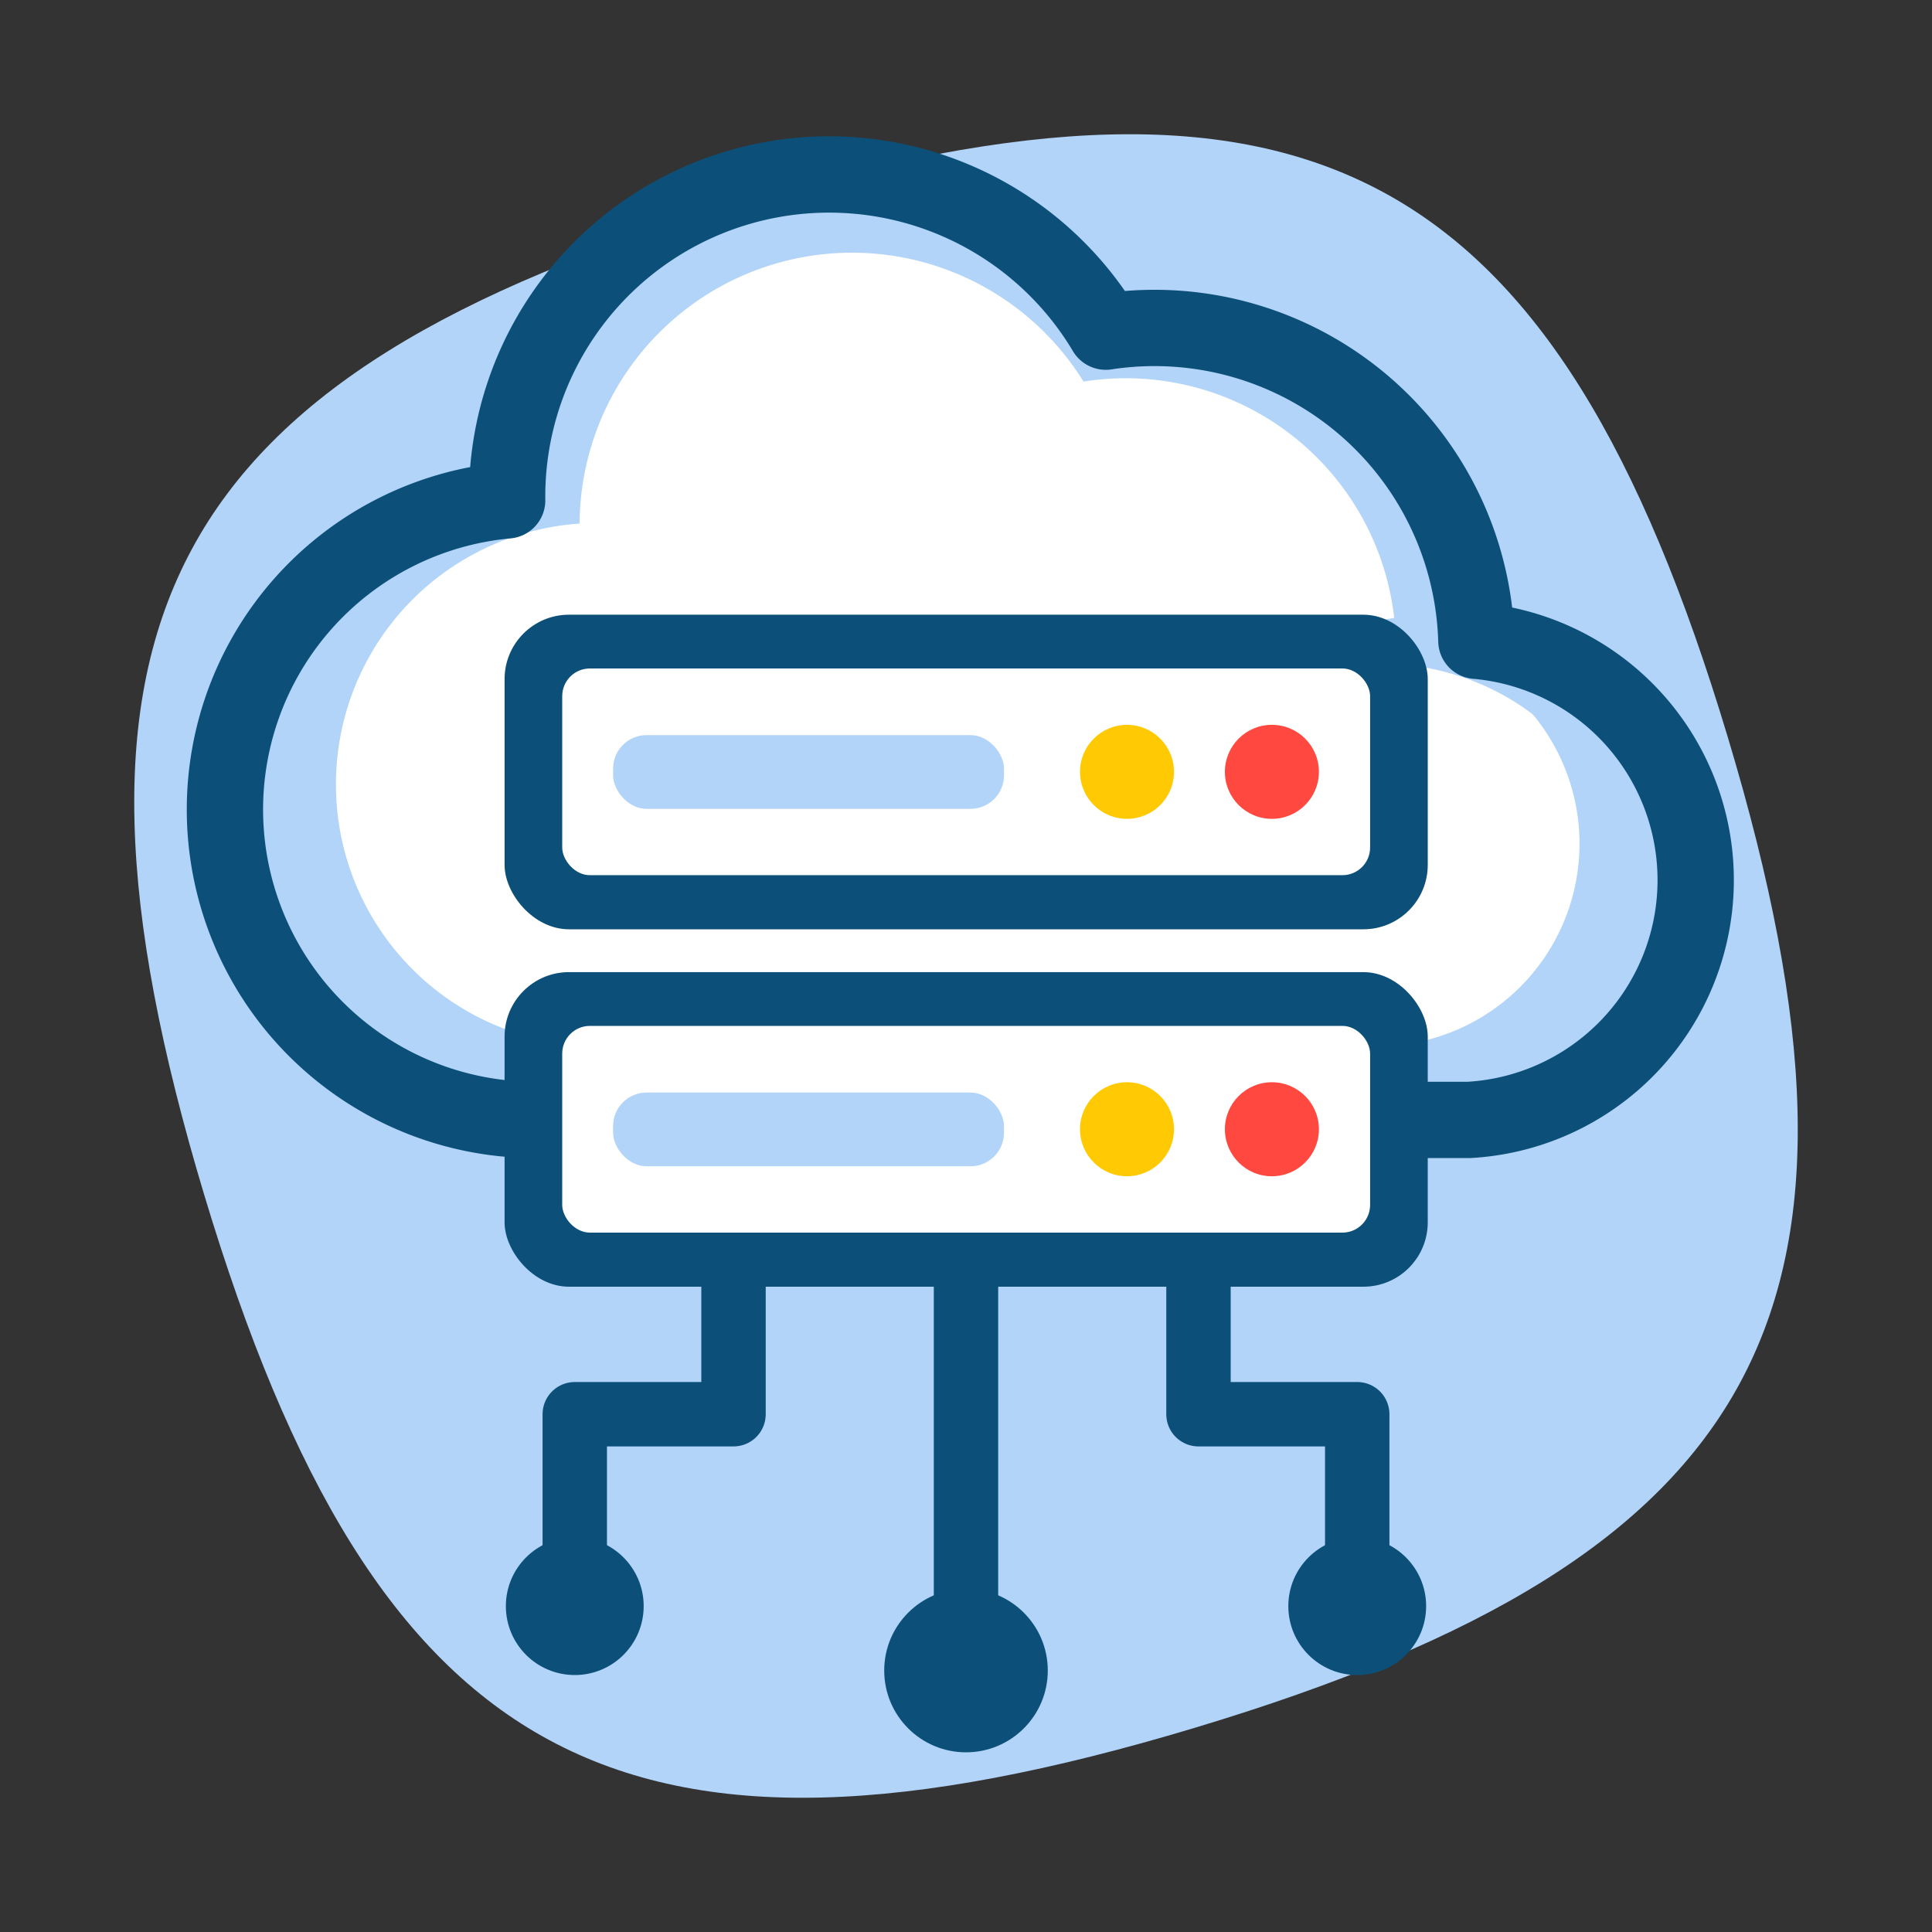
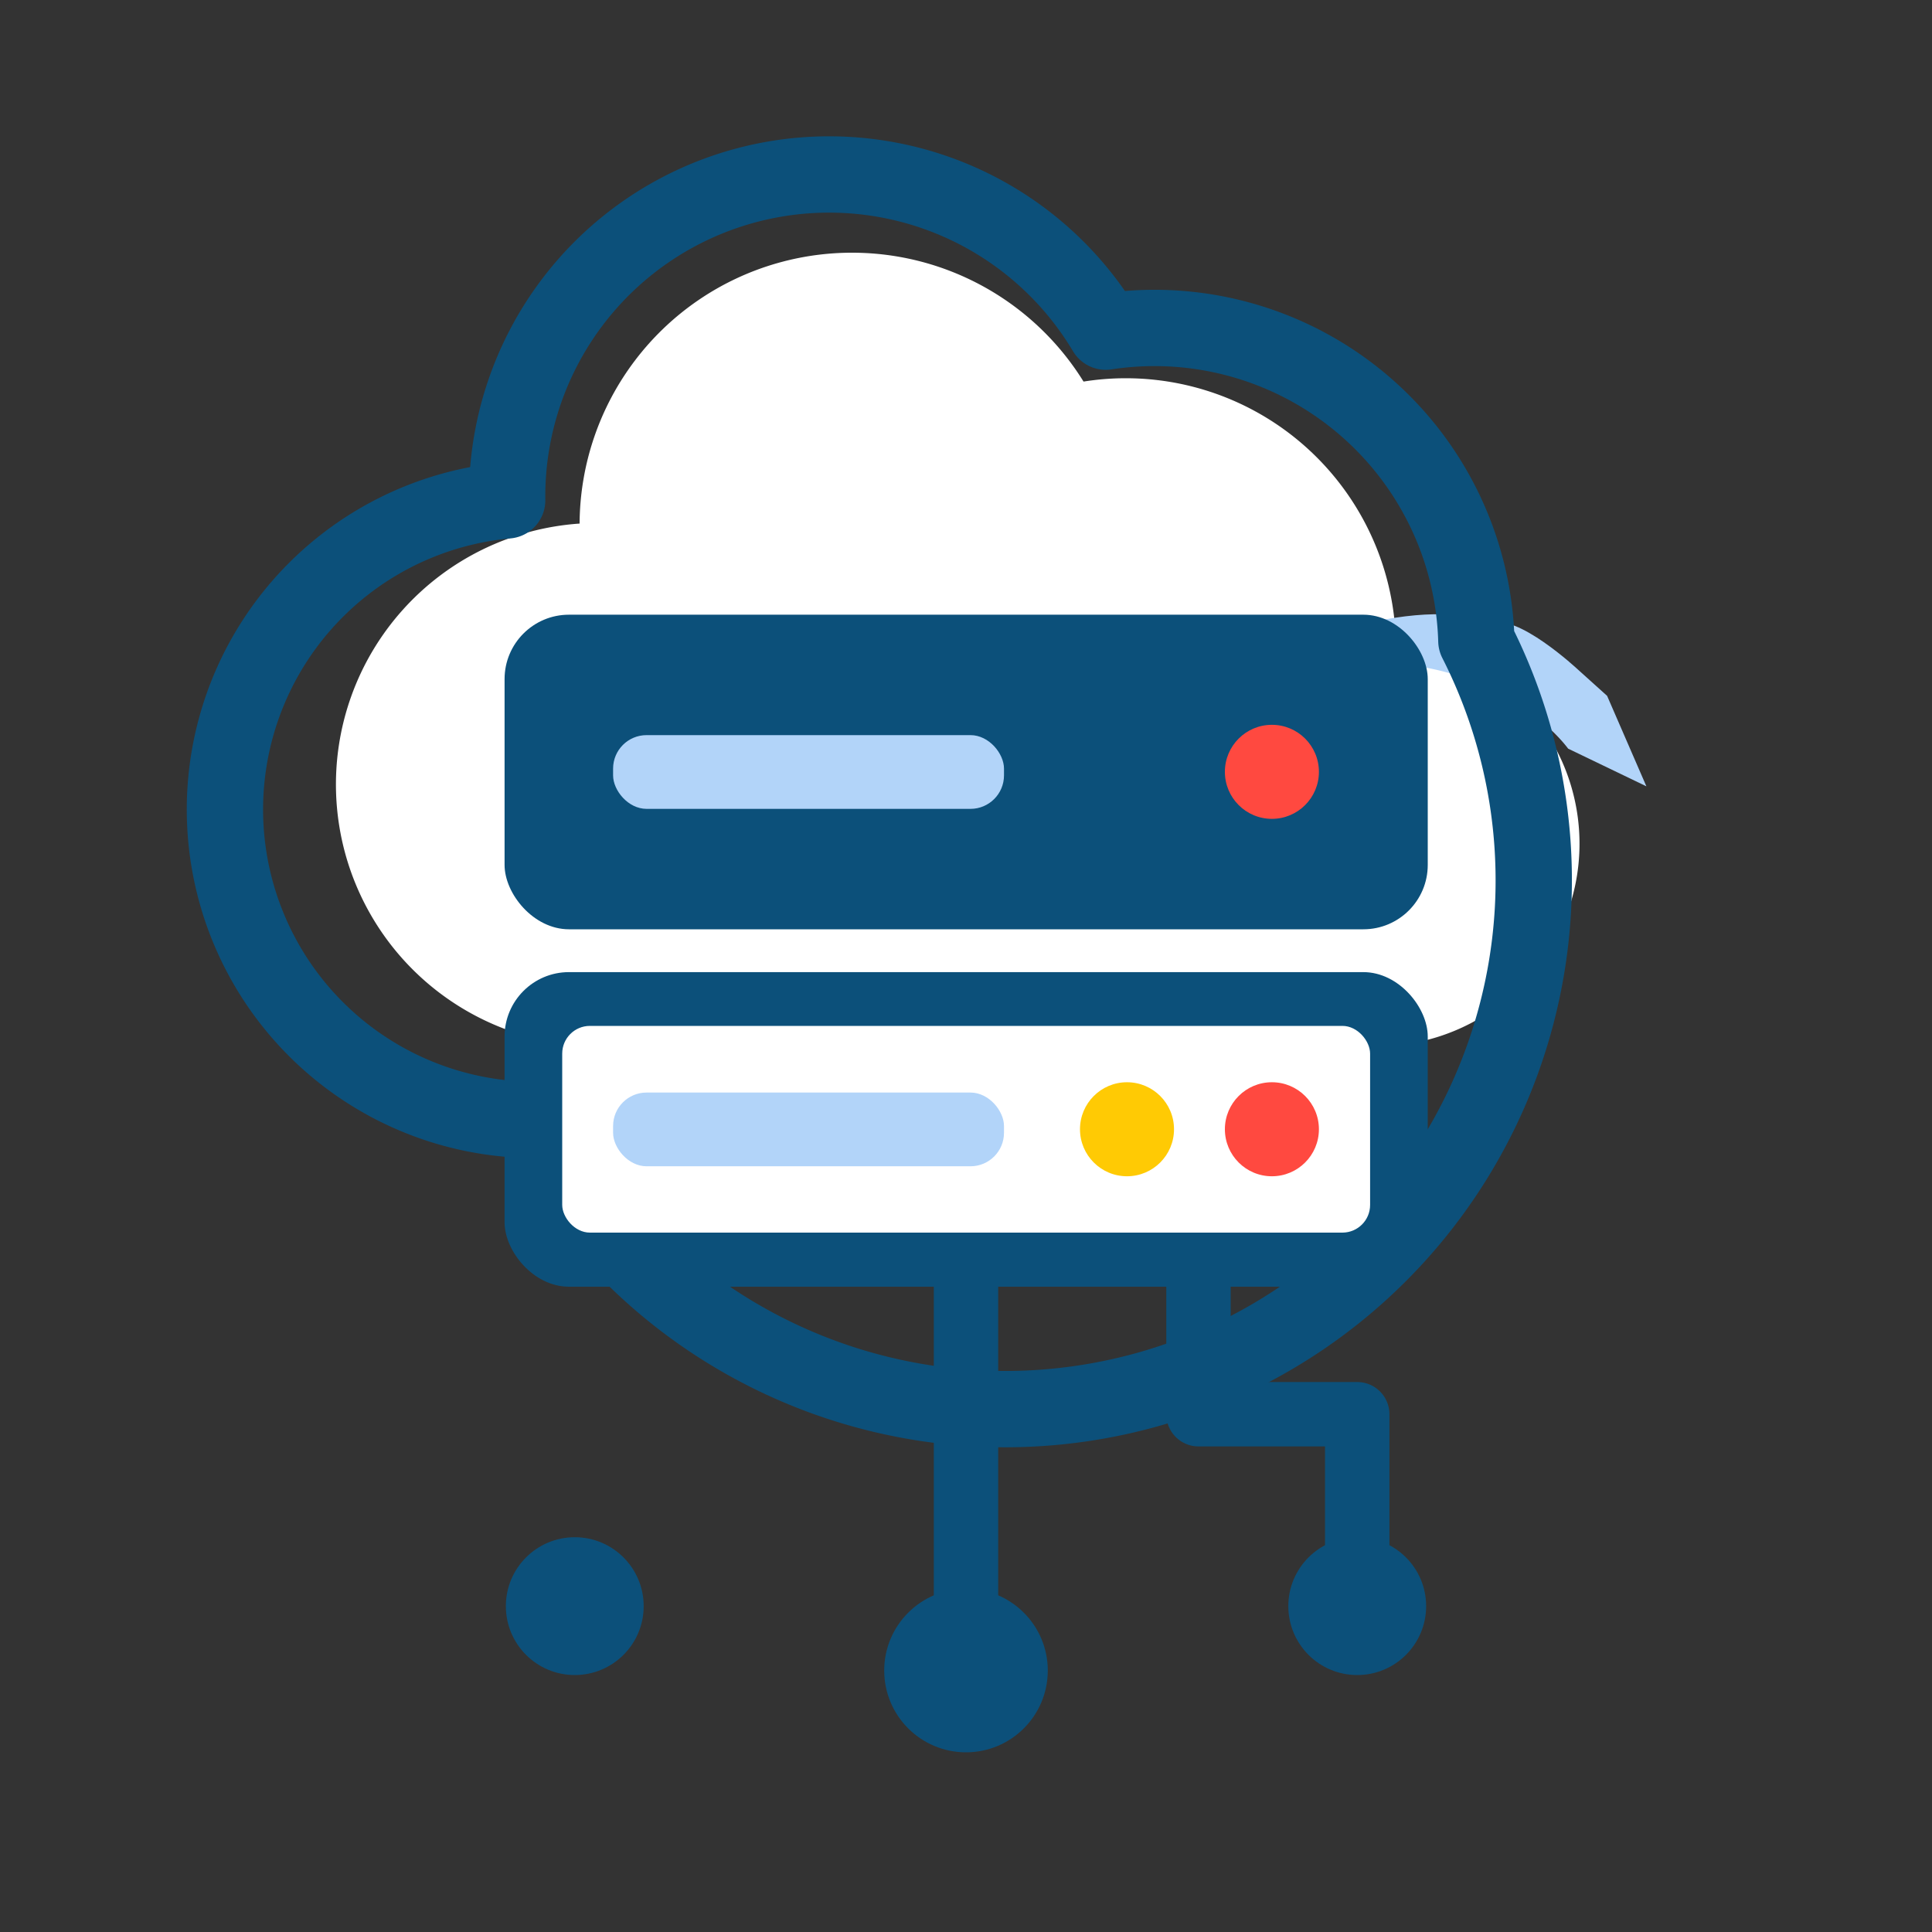
<svg xmlns="http://www.w3.org/2000/svg" width="60" height="60" viewBox="0 0 60 60">
  <rect x="0" y="0" width="60" height="60" fill="#333333" stroke="none" />
  <title>Icon</title>
-   <path d="M22.9,6.34C5.14,11.66,1,19.34,6.34,37.1S19.34,59,37.1,53.66,59,40.66,53.66,22.9,40.66,1,22.9,6.34Z" fill="#b2d4f9" />
  <line x1="30" y1="38.1" x2="30" y2="50" fill="none" stroke="#0c507a" stroke-linecap="round" stroke-linejoin="round" stroke-width="2" />
  <circle cx="30" cy="51.88" r="2.54" fill="#0c507a" />
-   <polyline points="22.78 38.1 22.78 43.92 17.85 43.92 17.85 48.67" fill="none" stroke="#0c507a" stroke-linecap="round" stroke-linejoin="round" stroke-width="2" />
  <circle cx="17.85" cy="49.88" r="2.14" fill="#0c507a" />
  <polyline points="37.22 38.1 37.22 43.92 42.15 43.92 42.15 48.67" fill="none" stroke="#0c507a" stroke-linecap="round" stroke-linejoin="round" stroke-width="2" />
  <circle cx="42.15" cy="49.88" r="2.14" fill="#0c507a" />
  <path d="M43.35,19.94a8.39,8.39,0,0,0-9.7-8.09A8.46,8.46,0,0,0,18,16.26s0,0,0,0a8.12,8.12,0,0,0,.69,16.22H43.16A6.29,6.29,0,0,0,43.35,19.94Z" fill="#fff" />
  <path d="M48.7,23.25s-2.84-4-9.31-2.21c-0.62-.81,4.81-2.7,6.91-1.66C47.08,19,49,20.79,49,20.79l0.91,0.82,1.22,2.81Z" fill="#b2d4f9" />
-   <path d="M45.85,19.9a10,10,0,0,0-11.51-9.6,10,10,0,0,0-18.59,5.24s0,0,0,0a9.64,9.64,0,0,0,.82,19.24H45.62A7.46,7.46,0,0,0,45.85,19.9Z" fill="none" stroke="#0c507a" stroke-linecap="round" stroke-linejoin="round" stroke-width="2.37" />
+   <path d="M45.85,19.9a10,10,0,0,0-11.51-9.6,10,10,0,0,0-18.59,5.24s0,0,0,0a9.64,9.64,0,0,0,.82,19.24A7.46,7.46,0,0,0,45.85,19.9Z" fill="none" stroke="#0c507a" stroke-linecap="round" stroke-linejoin="round" stroke-width="2.37" />
  <rect x="15.67" y="30.19" width="28.67" height="9.77" rx="2" ry="2" fill="#0c507a" />
  <rect x="17.46" y="31.86" width="25.09" height="6.42" rx="0.86" ry="0.86" fill="#fff" />
  <circle cx="35" cy="35.07" r="1.46" fill="#ffca04" />
  <circle cx="39.5" cy="35.07" r="1.46" fill="#ff4940" />
  <rect x="19.04" y="33.93" width="12.14" height="2.29" rx="1.04" ry="1.04" fill="#b2d4f9" />
  <rect x="15.67" y="19.09" width="28.67" height="9.77" rx="2" ry="2" fill="#0c507a" />
-   <rect x="17.46" y="20.76" width="25.09" height="6.42" rx="0.86" ry="0.86" fill="#fff" />
-   <circle cx="35" cy="23.97" r="1.46" fill="#ffca04" />
  <circle cx="39.5" cy="23.97" r="1.46" fill="#ff4940" />
  <rect x="19.04" y="22.83" width="12.14" height="2.29" rx="1.04" ry="1.04" fill="#b2d4f9" />
</svg>